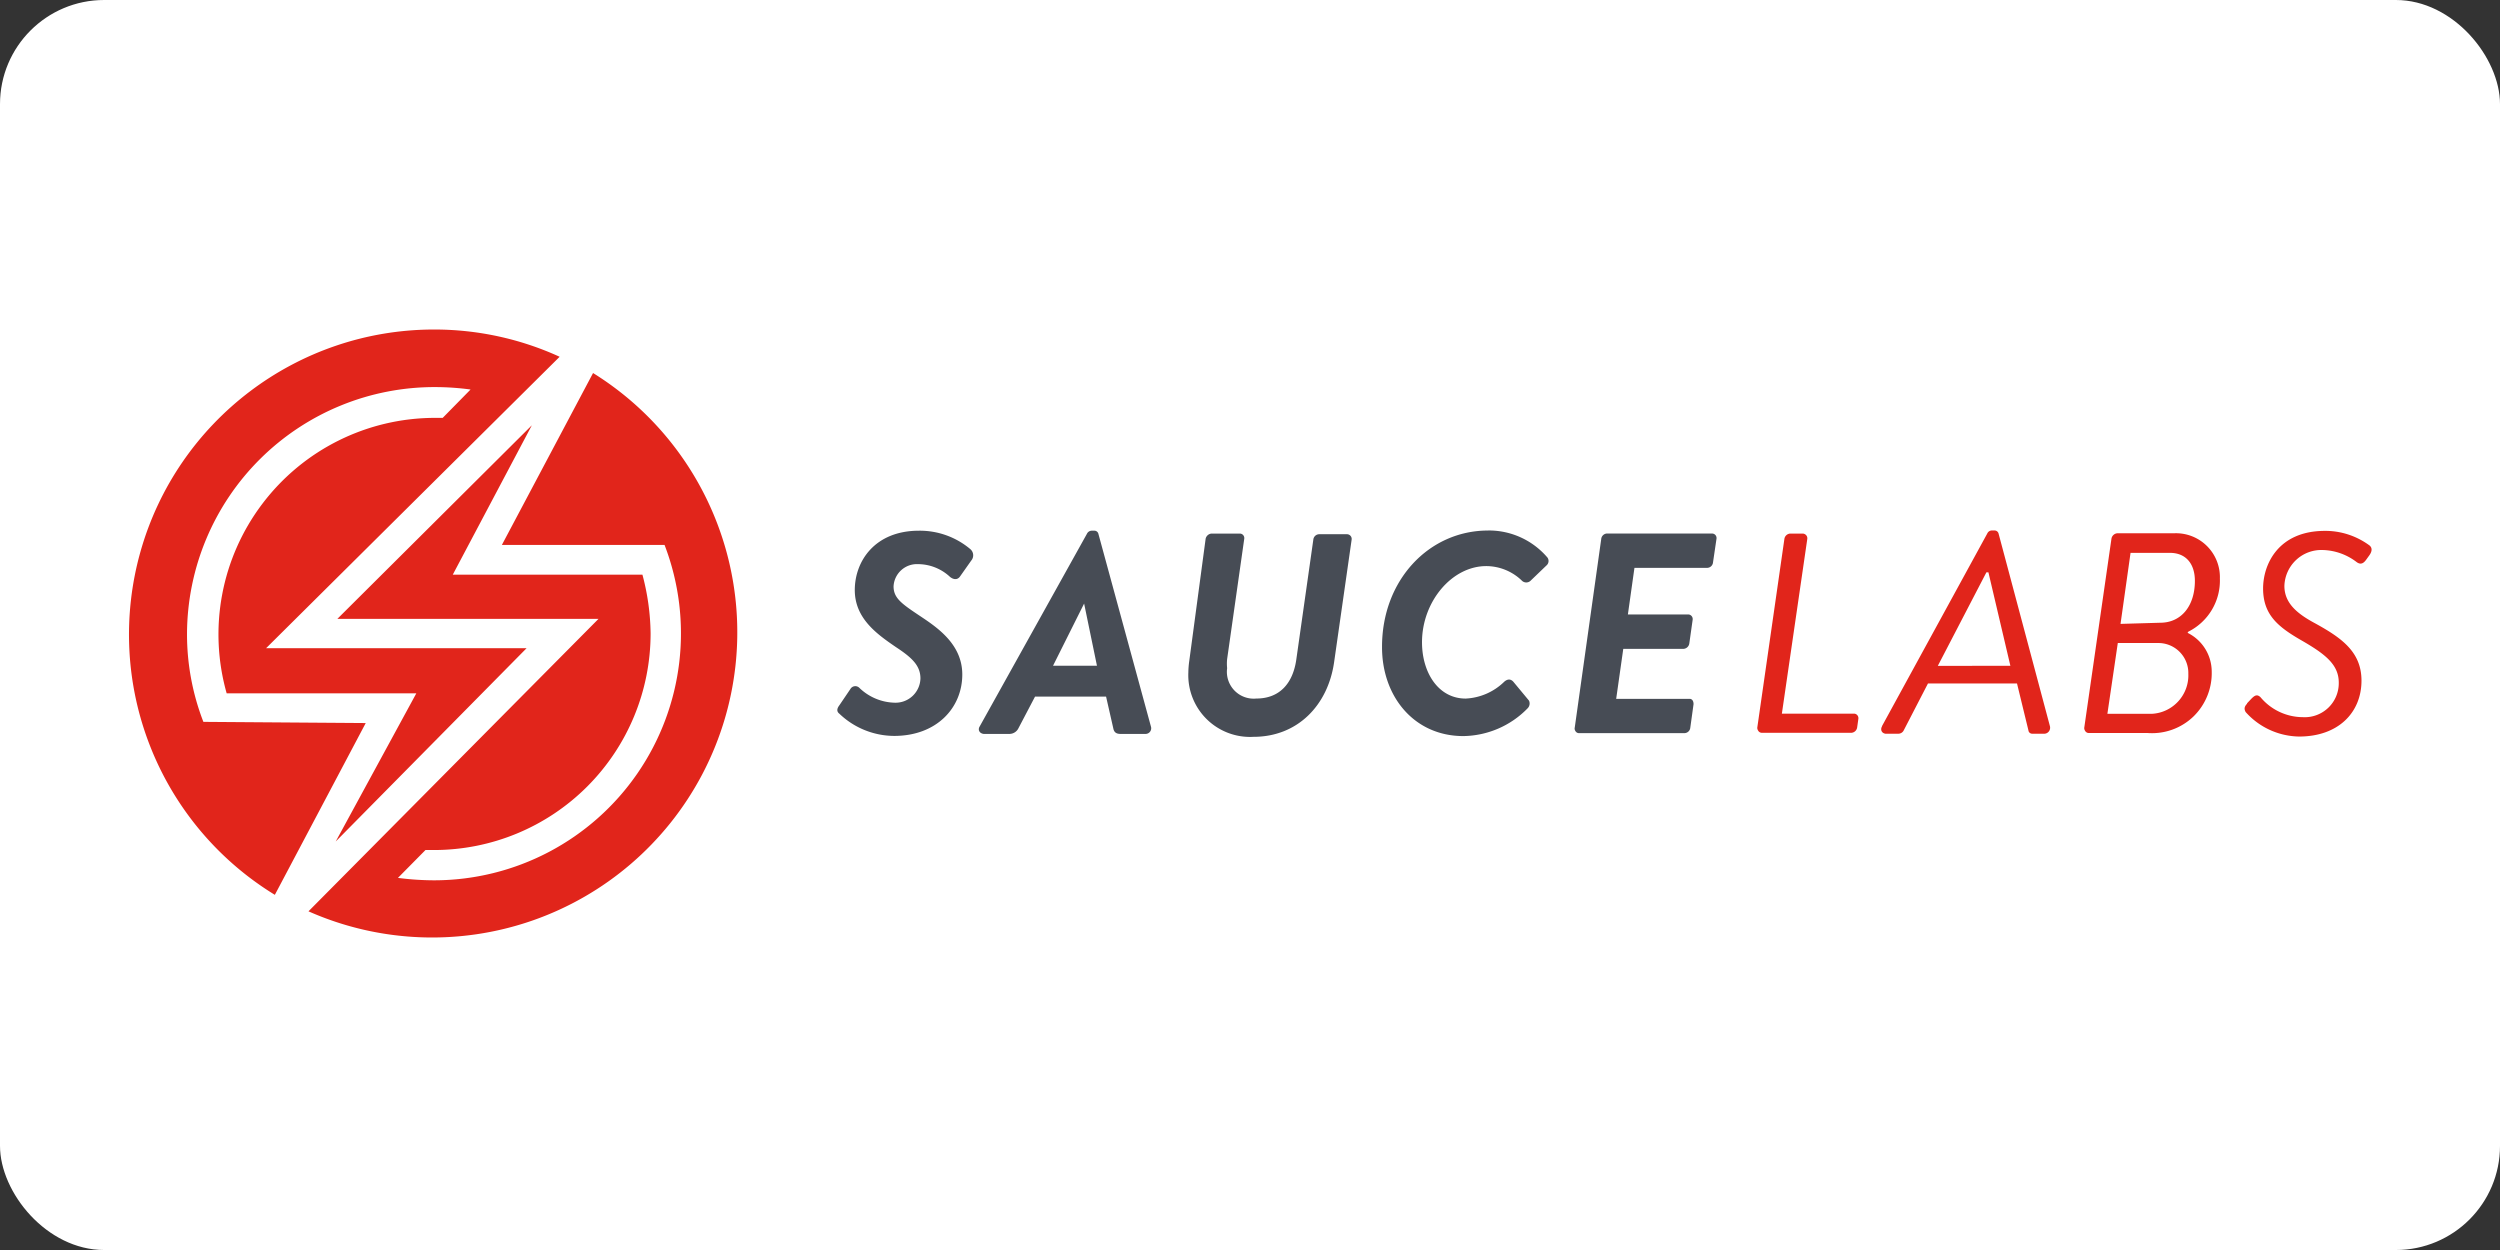
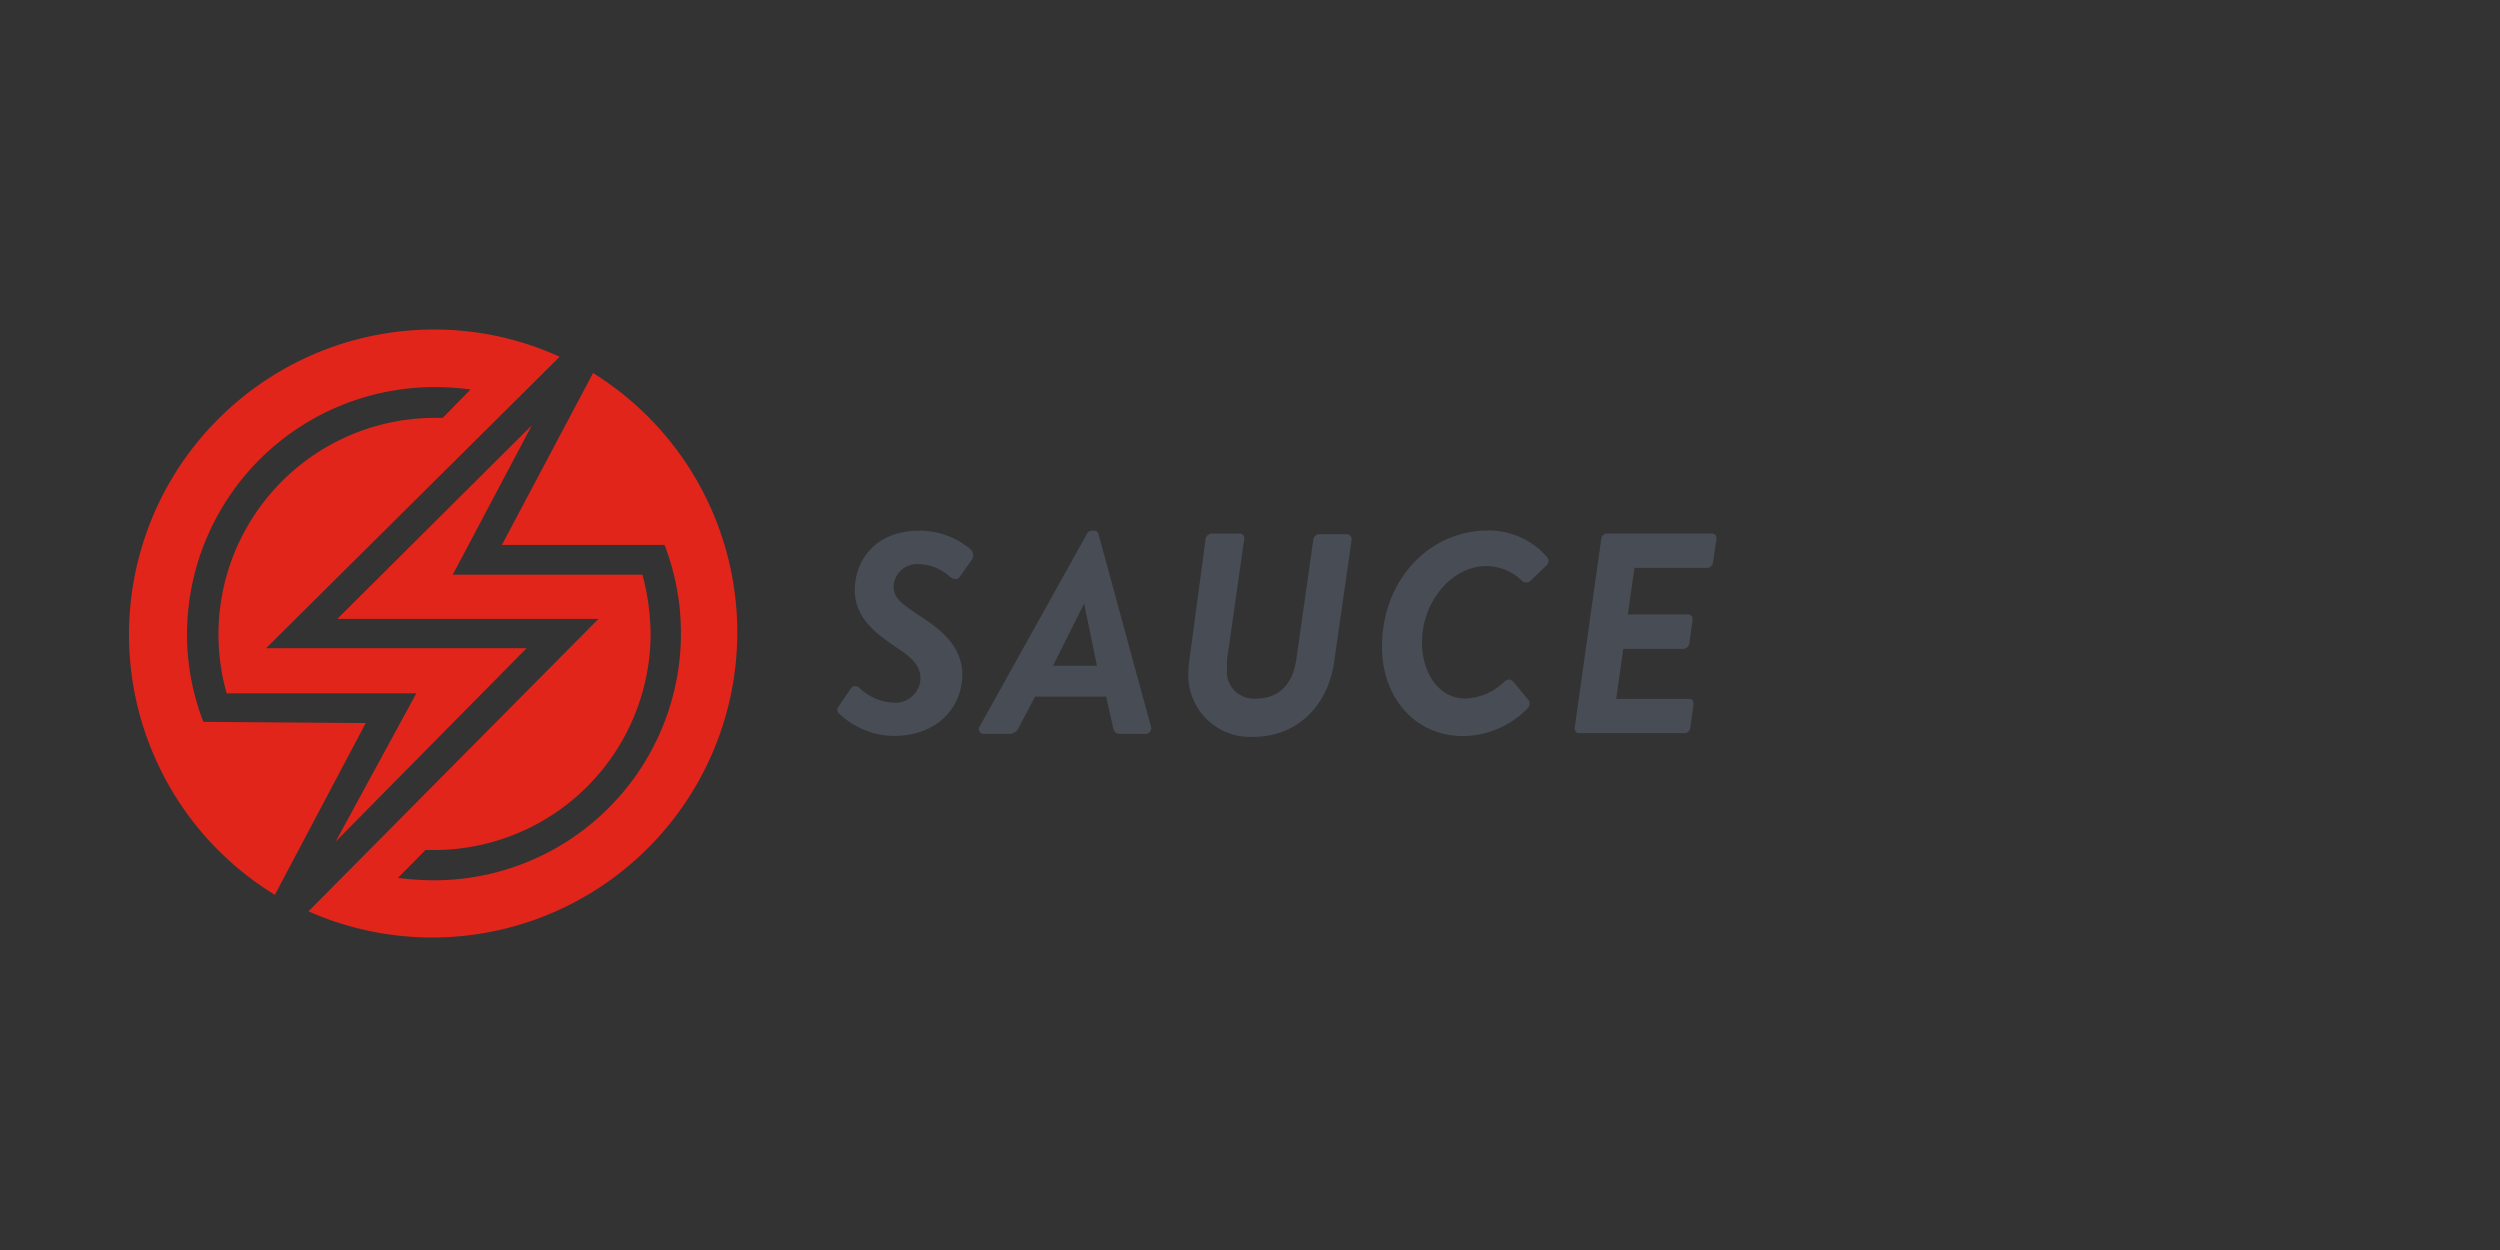
<svg xmlns="http://www.w3.org/2000/svg" width="120" height="60">
  <rect width="100%" height="100%" fill="#333333" stroke="none" />
-   <rect width="120" height="60" rx="5" fill="white" />
  <g transform="matrix(.972 0 0 .972 2.521 1.267)">
    <path d="M7.45 34.344a11.97 11.97 0 0 1-.808-4.369 12.23 12.23 0 0 1 3.622-8.625c2.302-2.28 5.42-3.554 8.66-3.538a13.12 13.12 0 0 1 1.72.12l-1.376 1.4h-.374c-3.353 0-6.512 1.57-8.534 4.246S7.687 29.71 8.6 32.936h9.365l-3.98 7.316 9.425-9.545H10.546l14.497-14.392a14.87 14.87 0 0 0-6.209-1.346c-6.746.003-12.668 4.5-14.495 10.985a15.07 15.07 0 0 0 6.64 16.932l4.488-8.483zm19.24-17.22l-4.5 8.483h8.034c1.44 3.75.94 7.967-1.336 11.276a12.2 12.2 0 0 1-10.05 5.286 14.05 14.05 0 0 1-1.78-.12l1.36-1.376h.42c2.837 0 5.558-1.127 7.564-3.133s3.133-4.727 3.133-7.564a11.71 11.71 0 0 0-.404-2.902h-9.365l3.905-7.376-9.605 9.56h12.896L12.64 43.7a15.07 15.07 0 0 0 14.048-26.585z" fill="#e1251b" />
    <path d="M38.857 33.525l.546-.806a.28.28 0 0 1 .438-.057c.47.458 1.095.72 1.75.736a1.23 1.23 0 0 0 1.269-1.199c0-.634-.42-1.028-1.212-1.548-.926-.634-2.03-1.408-2.03-2.817s.977-2.93 3.172-2.93a3.87 3.87 0 0 1 2.538.914.4.4 0 0 1 .038.565l-.546.774c-.114.17-.298.184-.495.032a2.33 2.33 0 0 0-1.592-.634c-.633-.025-1.168.465-1.2 1.098 0 .565.38.844 1.224 1.408s2.17 1.396 2.17 2.944c0 1.65-1.27 3.033-3.363 3.033a3.94 3.94 0 0 1-2.709-1.098c-.1-.076-.16-.203 0-.412zm6.928 1.047l5.298-9.517c.044-.093.138-.152.24-.152h.127c.093 0 .174.063.197.152l2.595 9.517a.28.28 0 0 1-.266.368H52.75c-.216 0-.33-.076-.368-.285l-.355-1.56H48.52l-.818 1.56a.5.5 0 0 1-.45.285h-1.27c-.222-.032-.292-.216-.197-.368zm5.792-3l-.634-3.07-1.535 3.07zm5.367-6.272c.032-.146.16-.25.3-.254h1.396c.065.002.126.033.166.085s.056.118.043.182l-.844 5.932c-.015.15-.015.3 0 .45a1.33 1.33 0 0 0 .358 1.097 1.32 1.32 0 0 0 1.082.4c1.155 0 1.802-.75 1.973-1.903l.844-5.945c.015-.145.133-.258.28-.266h1.396c.065.005.125.036.166.086a.23.23 0 0 1 .05.18l-.863 6.034c-.298 2.138-1.8 3.705-3.984 3.705a3.05 3.05 0 0 1-3.217-3.172c.003-.2.018-.378.044-.565zm13.952-.407a3.8 3.8 0 0 1 2.93 1.34c.087.126.062.297-.057.393l-.76.73a.31.31 0 0 1-.463 0 2.54 2.54 0 0 0-1.745-.704c-1.694 0-3.172 1.75-3.172 3.762 0 1.497.806 2.78 2.157 2.78a2.92 2.92 0 0 0 1.903-.831c.184-.16.336-.127.45 0l.774.933c.06.13.03.28-.07.38a4.51 4.51 0 0 1-3.172 1.37c-2.436 0-4.016-1.96-4.016-4.384-.013-3.318 2.322-5.767 5.24-5.767zm5.584.417c.014-.14.126-.252.266-.266h5.215c.065.002.126.033.166.085s.056.118.043.182L82 26.466c-.012.148-.13.264-.28.273h-3.6l-.324 2.3h2.988c.064.004.124.036.164.087s.056.116.046.18l-.165 1.167a.31.31 0 0 1-.285.266h-2.976l-.35 2.468h3.623c.14 0 .2.127.197.266l-.16 1.155c-.012.148-.13.264-.28.273H75.37c-.065-.003-.125-.036-.164-.1s-.05-.12-.033-.184z" fill="#474c55" />
-     <path d="M85.526 25.3a.31.31 0 0 1 .279-.254h.634c.065.005.125.036.166.086a.23.23 0 0 1 .05.18L85.4 33.938h3.578a.22.22 0 0 1 .158.09c.038.052.052.115.04.177l-.057.406a.31.31 0 0 1-.279.273H84.4a.21.21 0 0 1-.167-.1c-.04-.063-.056-.12-.043-.184zm4.814 9.262l5.202-9.517a.25.25 0 0 1 .235-.152h.127c.093 0 .174.063.197.152l2.538 9.517c.02.085.003.175-.048.246s-.13.116-.218.122h-.596c-.1.005-.188-.062-.2-.16l-.565-2.322h-4.397l-1.2 2.322c-.052.1-.155.16-.266.16h-.634c-.2-.032-.26-.216-.165-.368zm6.344-2.988L95.6 26.96h-.1l-2.4 4.62zm8.75-1.627a2.14 2.14 0 0 1 1.193 1.903 2.99 2.99 0 0 1-.9 2.227 2.95 2.95 0 0 1-2.263.818h-2.918a.21.21 0 0 1-.167-.1c-.04-.063-.056-.12-.043-.184l1.34-9.314a.32.32 0 0 1 .285-.266h2.804a2.17 2.17 0 0 1 2.265 2.24 2.82 2.82 0 0 1-1.56 2.62zm-1.776 4c1.047-.048 1.857-.933 1.814-1.98a1.48 1.48 0 0 0-1.51-1.516h-1.973l-.514 3.496zm.425-4.498c1.04 0 1.713-.83 1.713-2.068 0-.818-.42-1.383-1.237-1.383h-1.94l-.495 3.508zm4.283 3.985l.222-.235c.17-.17.285-.228.45-.07a2.74 2.74 0 0 0 2.087.983 1.68 1.68 0 0 0 1.776-1.707c0-.888-.666-1.408-1.834-2.08s-1.903-1.27-1.903-2.57c0-1.18.742-2.842 3.052-2.842.788-.006 1.557.246 2.2.717.07.057.197.2 0 .482l-.16.222c-.14.197-.28.254-.463.127a2.87 2.87 0 0 0-1.675-.603c-.488-.02-.964.155-1.32.488s-.567.794-.582 1.283c0 .793.54 1.313 1.427 1.8 1.35.736 2.38 1.427 2.38 2.88 0 1.56-1.13 2.76-3.083 2.76a3.61 3.61 0 0 1-2.639-1.212c-.05-.102-.108-.228.076-.412z" fill="#e1251b" />
  </g>
</svg>